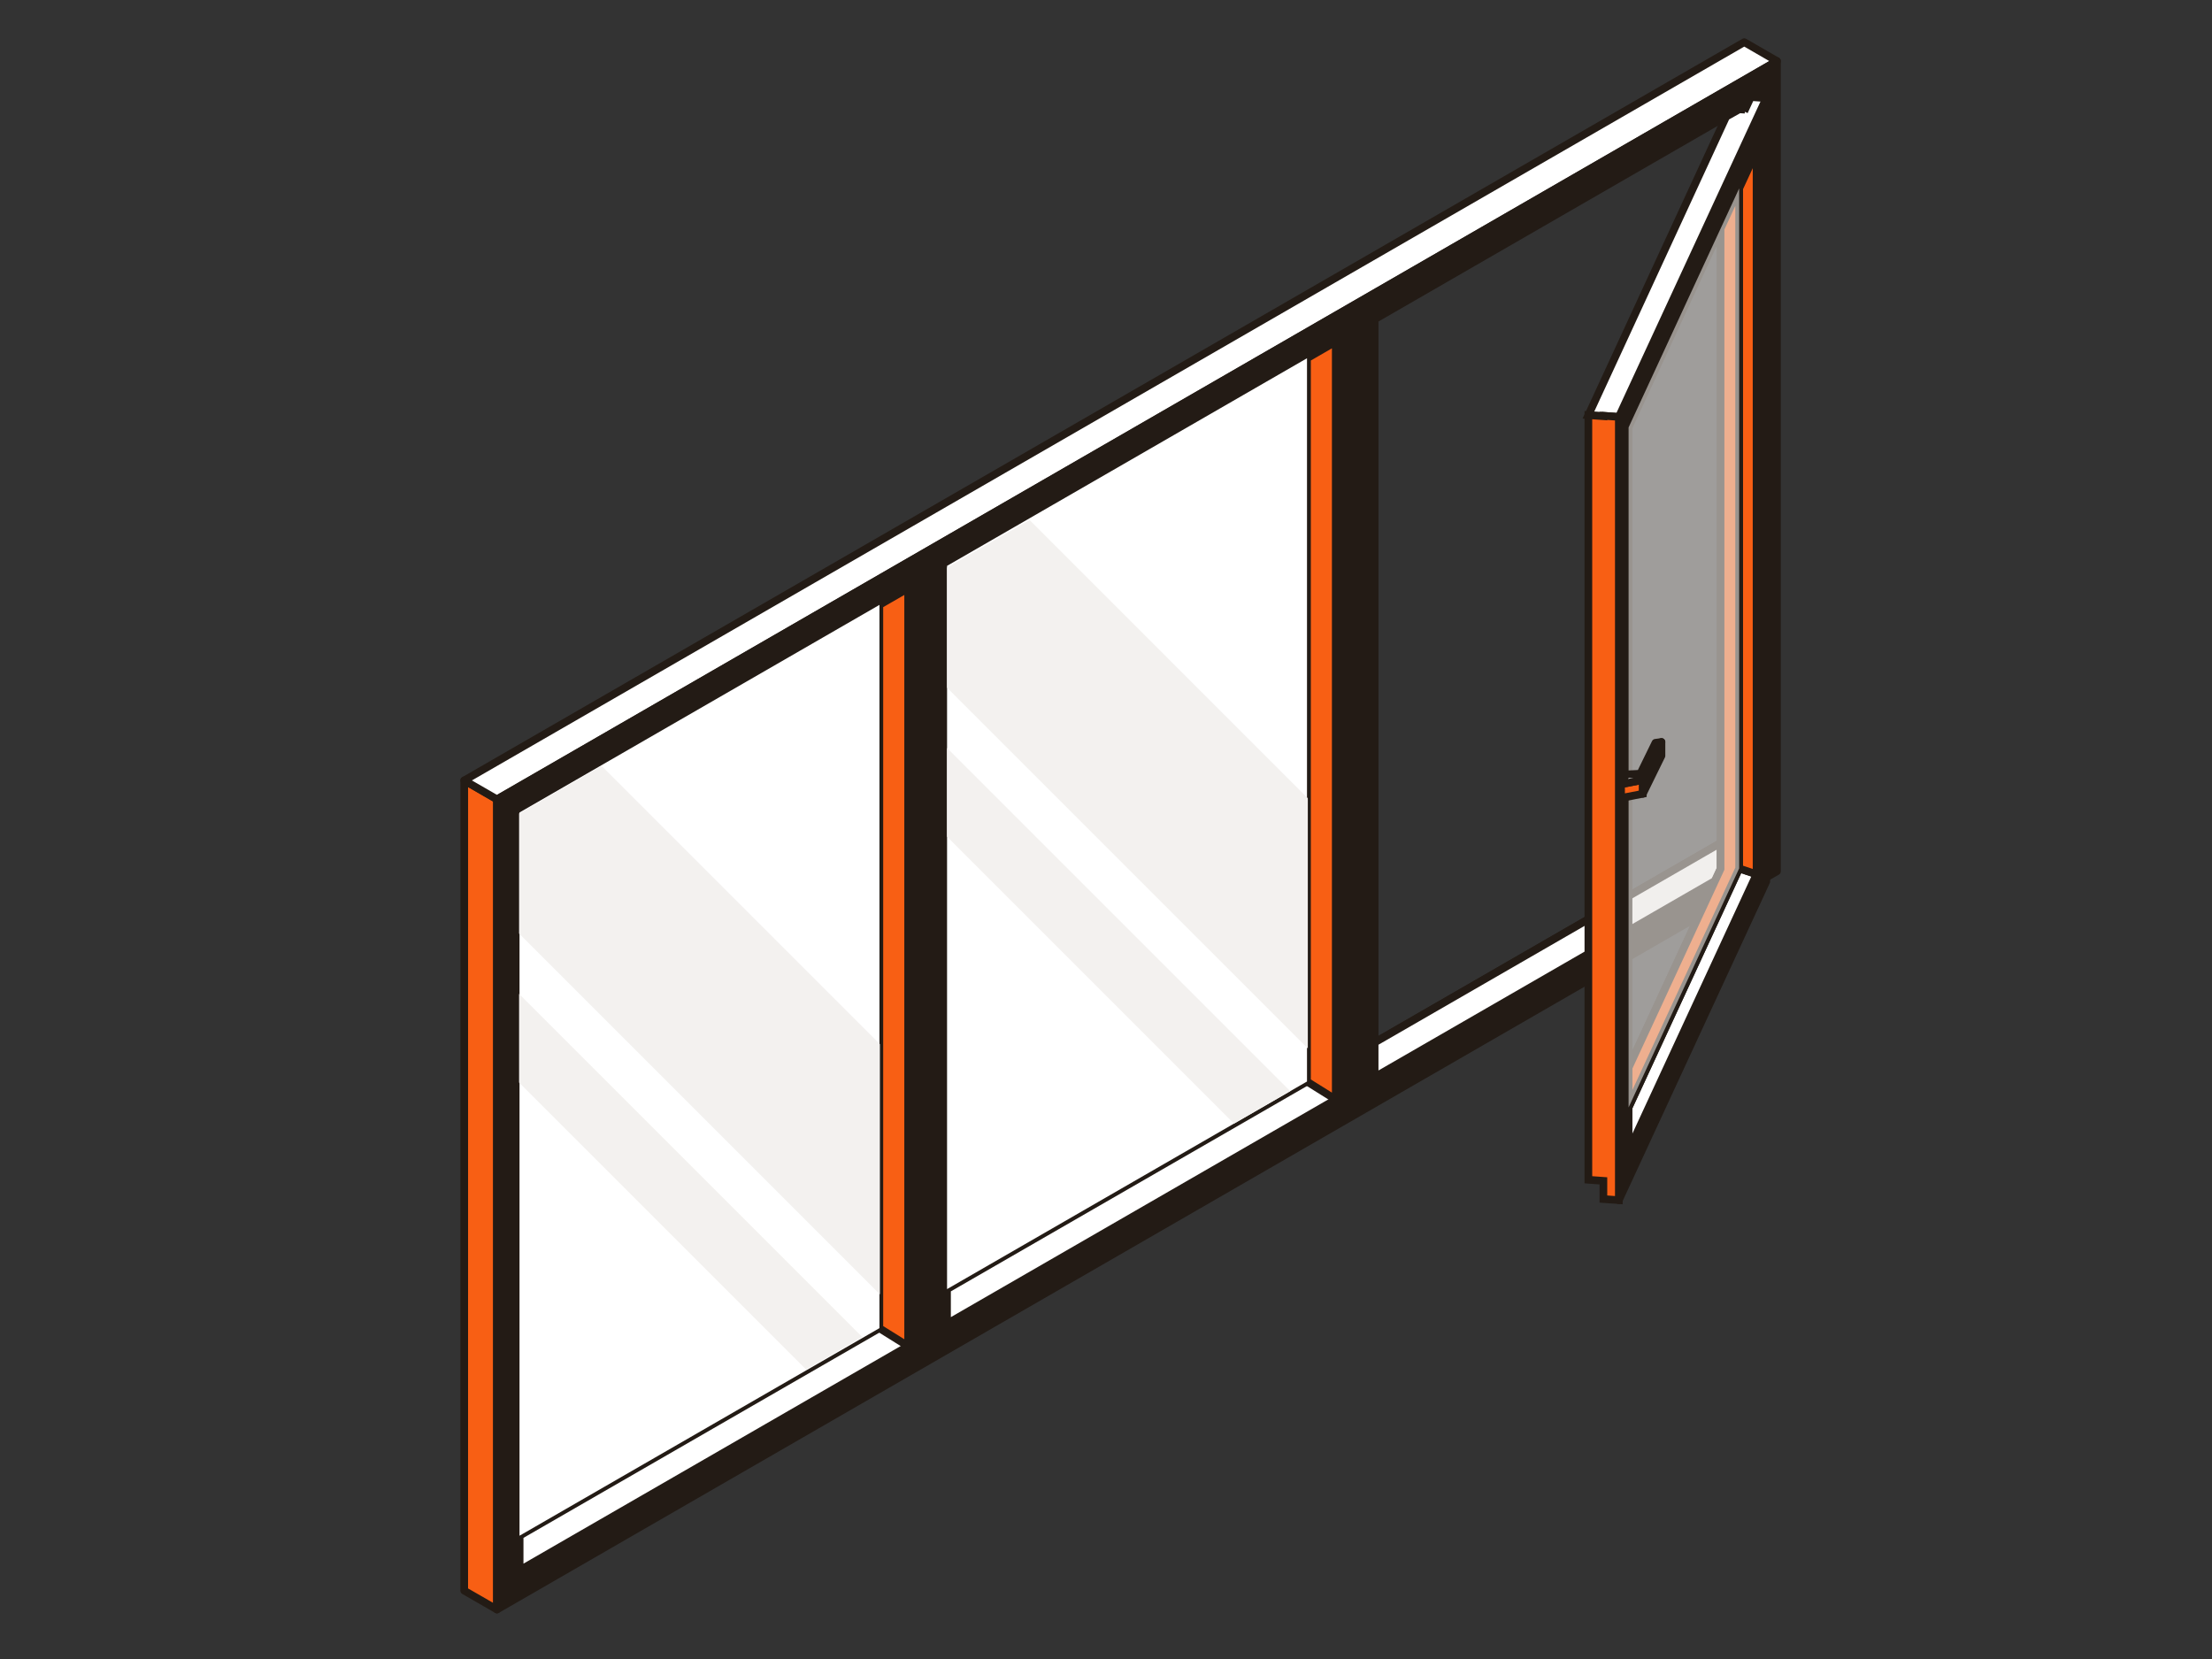
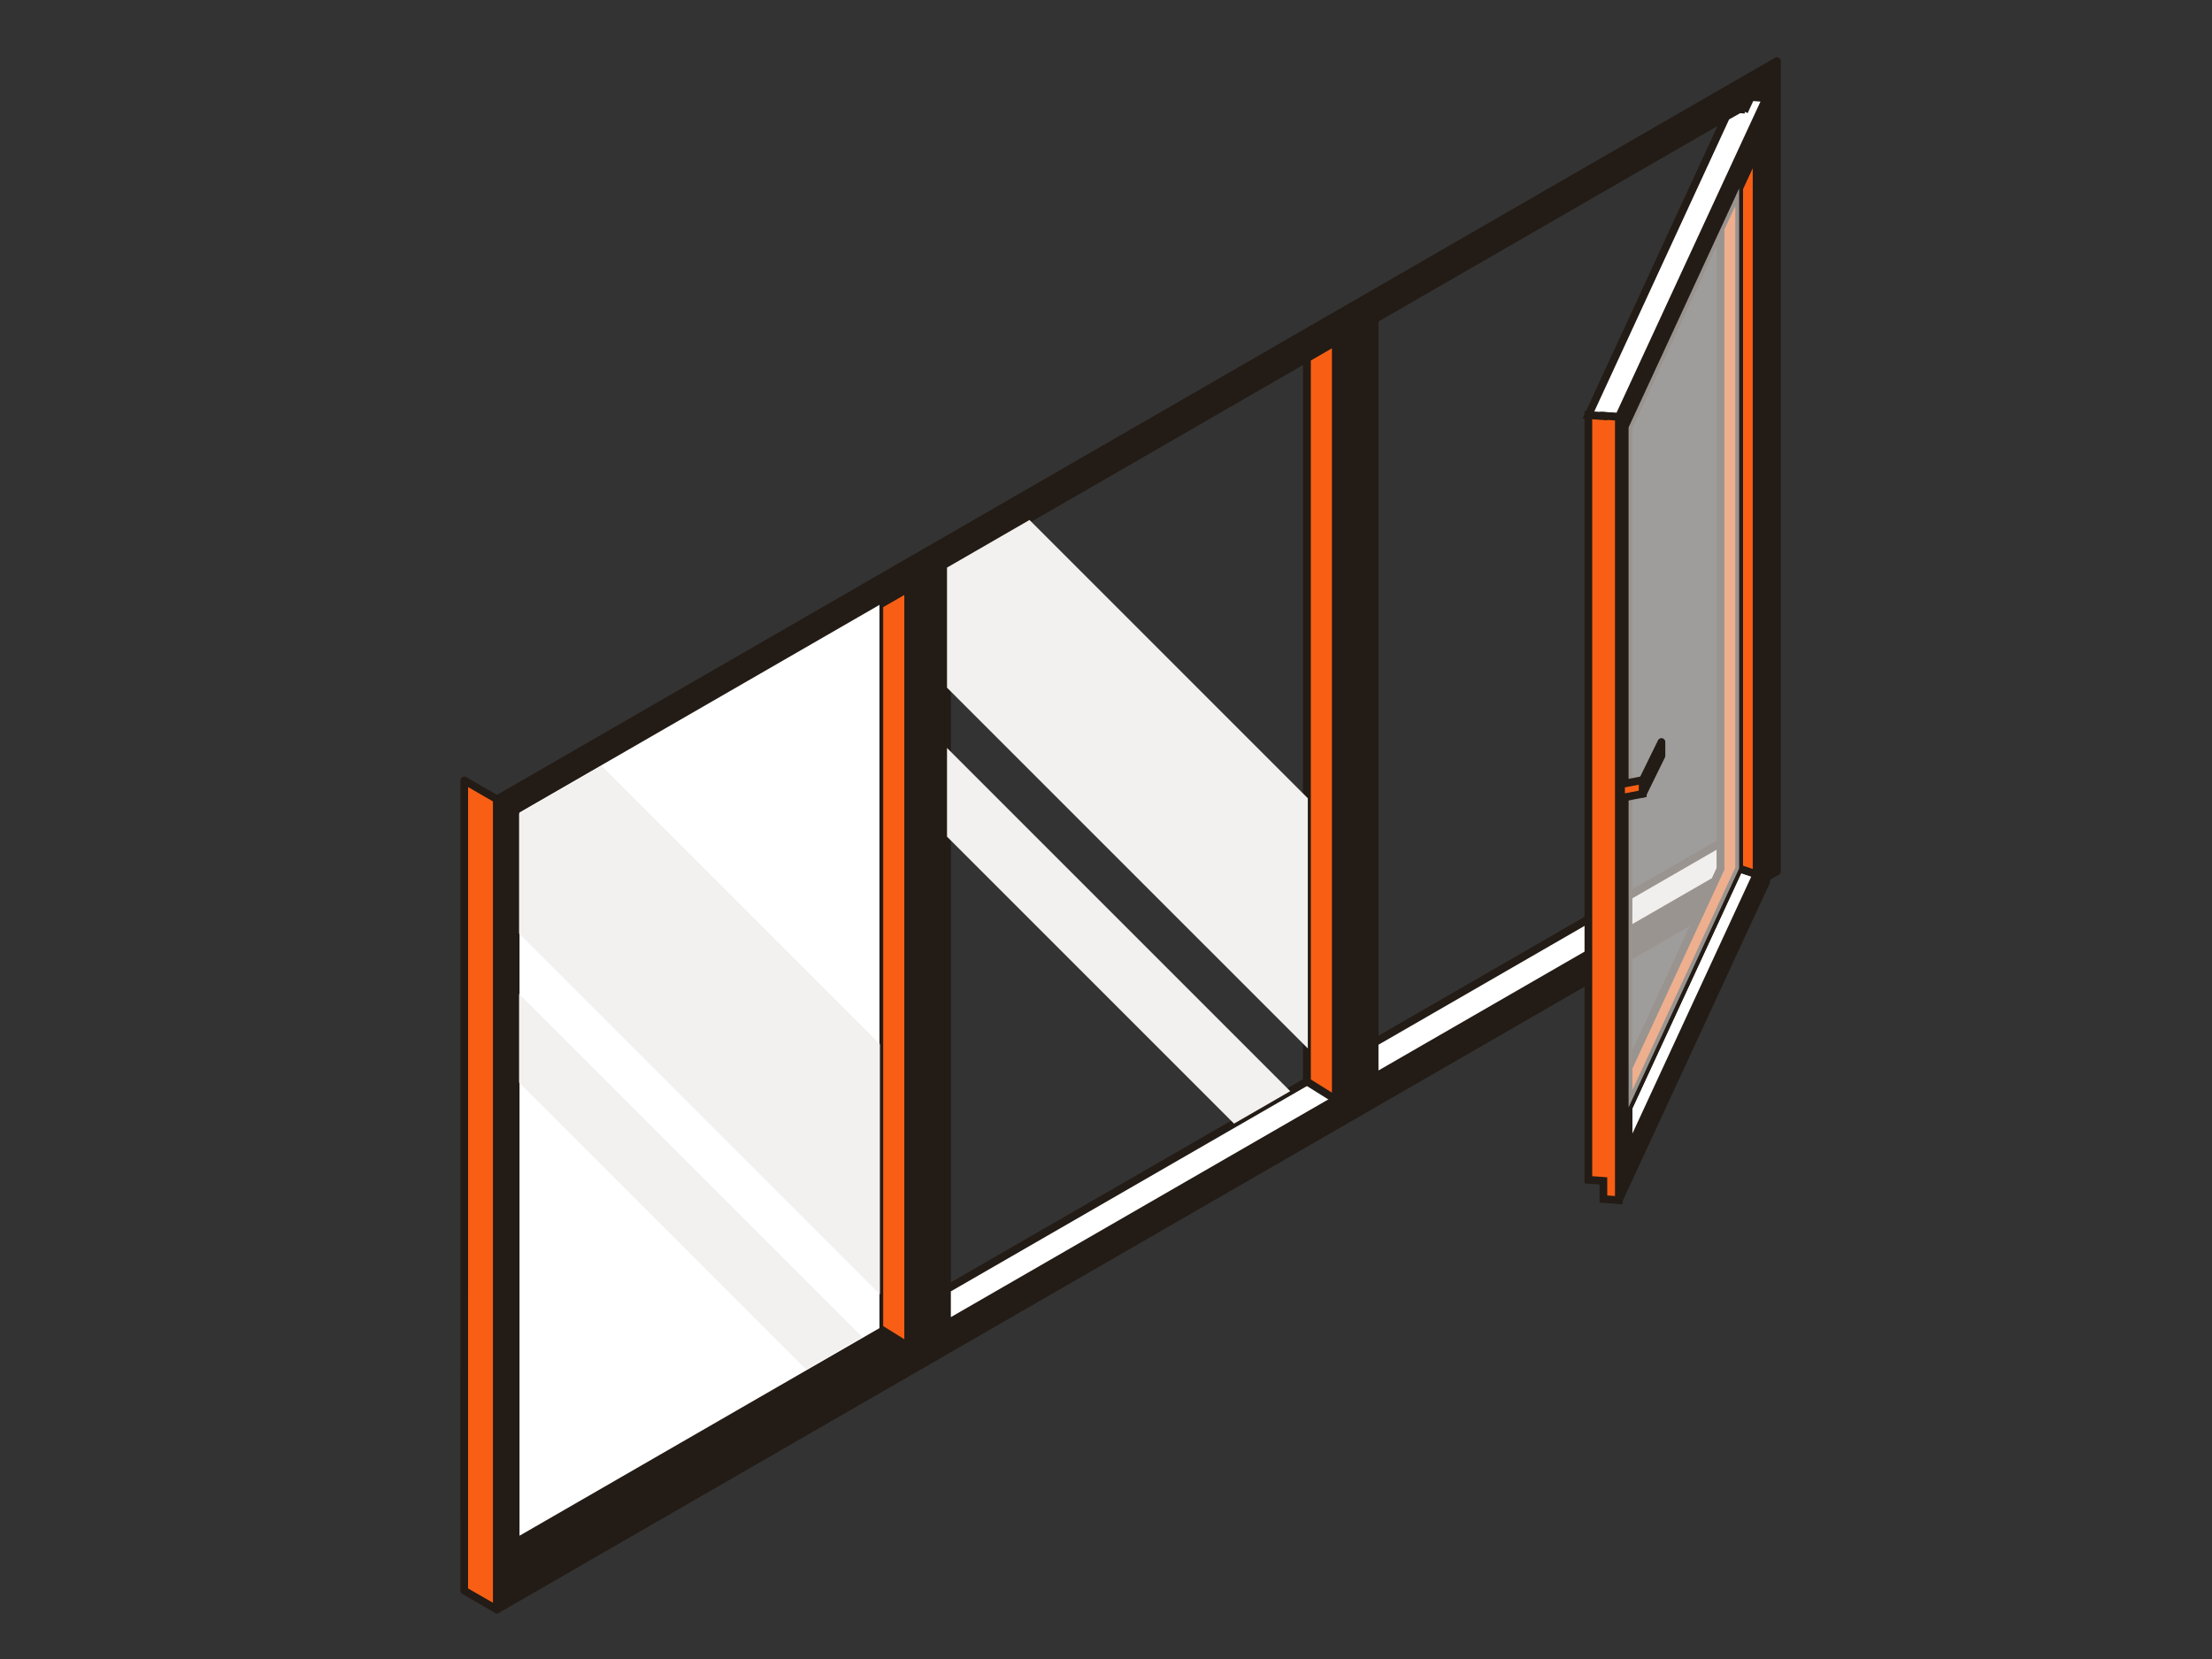
<svg xmlns="http://www.w3.org/2000/svg" viewBox="0 0 576 432">
  <rect x="0" y="0" width="576" height="432" fill="#333333" stroke="none" />
  <g isolation="isolate">
    <g id="a">
      <g>
        <g>
          <polygon points="129.41 419.11 129.41 208.14 120.89 203.22 120.88 414.2 129.41 419.11" fill="#f85f14" stroke="#231b15" stroke-linejoin="round" stroke-width="2" />
-           <polygon points="129.41 208.14 462.72 15.9 454.2 10.98 120.89 203.22 129.41 208.14" fill="#fff" stroke="#231b15" stroke-linejoin="round" stroke-width="2" />
          <path d="M129.41,208.14v210.97L462.72,226.88V15.9L129.41,208.14Zm99.57,137.71l-93.67,54.03V211.55l93.67-54.03v188.33Zm111.36-64.22l-93.73,54.06V147.36l93.73-54.07v188.34Zm108.98-62.86l-91.36,52.69V83.14l91.36-52.69V218.78Z" fill="#231b15" stroke="#231b15" stroke-linejoin="round" stroke-width="2" />
-           <polygon points="228.98 157.52 228.98 345.86 135.31 399.88 135.31 408.9 236.48 350.54 236.48 153.2 228.98 157.52" fill="#fff" stroke="#231b15" stroke-miterlimit="10" stroke-width="2" />
          <polygon points="340.34 93.3 340.34 281.64 246.6 335.69 246.6 344.71 347.83 286.32 347.83 88.97 340.34 93.3" fill="#fff" stroke="#231b15" stroke-miterlimit="10" stroke-width="2" />
          <polygon points="449.32 30.44 449.31 218.78 357.95 271.47 357.95 280.48 456.81 223.47 456.81 26.12 449.32 30.44" fill="#fff" stroke="#231b15" stroke-miterlimit="10" stroke-width="2" />
          <polygon points="228.98 157.52 228.98 345.86 236.48 350.54 236.48 153.2 228.98 157.52" fill="#f85f14" stroke="#231b15" stroke-miterlimit="10" stroke-width="2" />
          <polygon points="340.34 93.3 340.34 281.64 347.83 286.32 347.83 88.97 340.34 93.3" fill="#f85f14" stroke="#231b15" stroke-miterlimit="10" stroke-width="2" />
          <polygon points="449.32 30.44 449.31 218.78 456.81 223.47 456.81 26.12 449.32 30.44" fill="#a48557" />
        </g>
-         <path d="M340.34,281.62l-93.73,54.06V147.35l93.73-54.06v188.34Z" fill="#fff" mix-blend-mode="multiply" />
        <path d="M229.01,345.84l-93.73,54.06V211.57l93.73-54.06v188.34Z" fill="#fff" mix-blend-mode="multiply" />
      </g>
      <path d="M421.54,108.56v203.96l38.4-83V25.55l-38.4,83.01Zm26.48,117.7l-23.95,51.77V111.3l23.95-51.77V226.26Z" fill="#231b15" stroke="#231b15" stroke-linejoin="round" stroke-width="2" />
      <polygon points="452.87 226.14 424.08 288.37 424.08 299.71 457.41 227.66 452.87 226.14" fill="#fff" stroke="#231b15" stroke-miterlimit="10" stroke-width="2" />
      <polygon points="452.87 49.07 452.87 226.14 457.41 227.66 457.41 39.26 452.87 49.07" fill="#f85f14" stroke="#231b15" stroke-miterlimit="10" stroke-width="2" />
      <polygon points="459.94 25.55 455.92 25.27 454.18 29.03 454.39 28.56 452.91 28.46 449.48 30.39 413.61 108.1 417.63 108.38 417.68 108.28 421.54 108.56 459.94 25.55" fill="#fff" stroke="#231b15" stroke-miterlimit="10" stroke-width="2" />
      <polygon points="417.52 108.27 417.52 108.38 413.61 108.1 413.61 307.21 417.52 307.49 417.52 312.23 421.54 312.52 421.54 108.56 417.52 108.27" fill="#f85f14" stroke="#231b15" stroke-miterlimit="10" stroke-width="2" />
      <polygon points="448.03 59.54 448.03 226.26 424.08 278.02 424.08 288.37 452.87 226.14 452.87 49.07 448.03 59.54" fill="#f85f14" stroke="#231b15" stroke-miterlimit="10" stroke-width="2" />
      <polygon points="448.03 59.54 424.08 111.3 424.08 278.02 424.08 288.37 452.87 226.14 452.87 49.07 448.03 59.54" fill="#e8e5e1" opacity=".6" />
      <polygon points="427.79 206.7 422.12 207.8 422.12 204.21 427.79 203.11 427.79 206.7" fill="#f85f14" stroke="#231b15" stroke-miterlimit="10" stroke-width="2" />
      <polygon points="427.79 206.7 432.64 196.81 432.64 193.21 427.79 203.11 427.79 206.7" fill="#fff" stroke="#231b15" stroke-linejoin="round" stroke-width="2" />
-       <polygon points="422.12 204.21 423.47 201.65 427.14 201.48 431.08 193.42 432.64 193.21 427.79 203.11 422.12 204.21" fill="#fff" stroke="#231b15" stroke-linejoin="round" stroke-width="2" />
      <g mix-blend-mode="multiply">
        <polygon points="340.55 273.01 246.6 179.07 246.6 147.8 268.08 135.4 340.55 207.87 340.55 273.01" fill="#f3f1ef" />
        <polygon points="246.6 194.77 335.97 284.14 321.34 292.59 246.6 217.86 246.6 194.77" fill="#f3f1ef" />
      </g>
      <g mix-blend-mode="multiply">
        <polygon points="229.12 337.04 135.17 243.09 135.17 211.82 156.64 199.43 229.12 271.9 229.12 337.04" fill="#f3f1ef" />
        <polygon points="135.17 258.8 224.54 348.16 209.91 356.62 135.17 281.89 135.17 258.8" fill="#f3f1ef" />
      </g>
    </g>
  </g>
</svg>